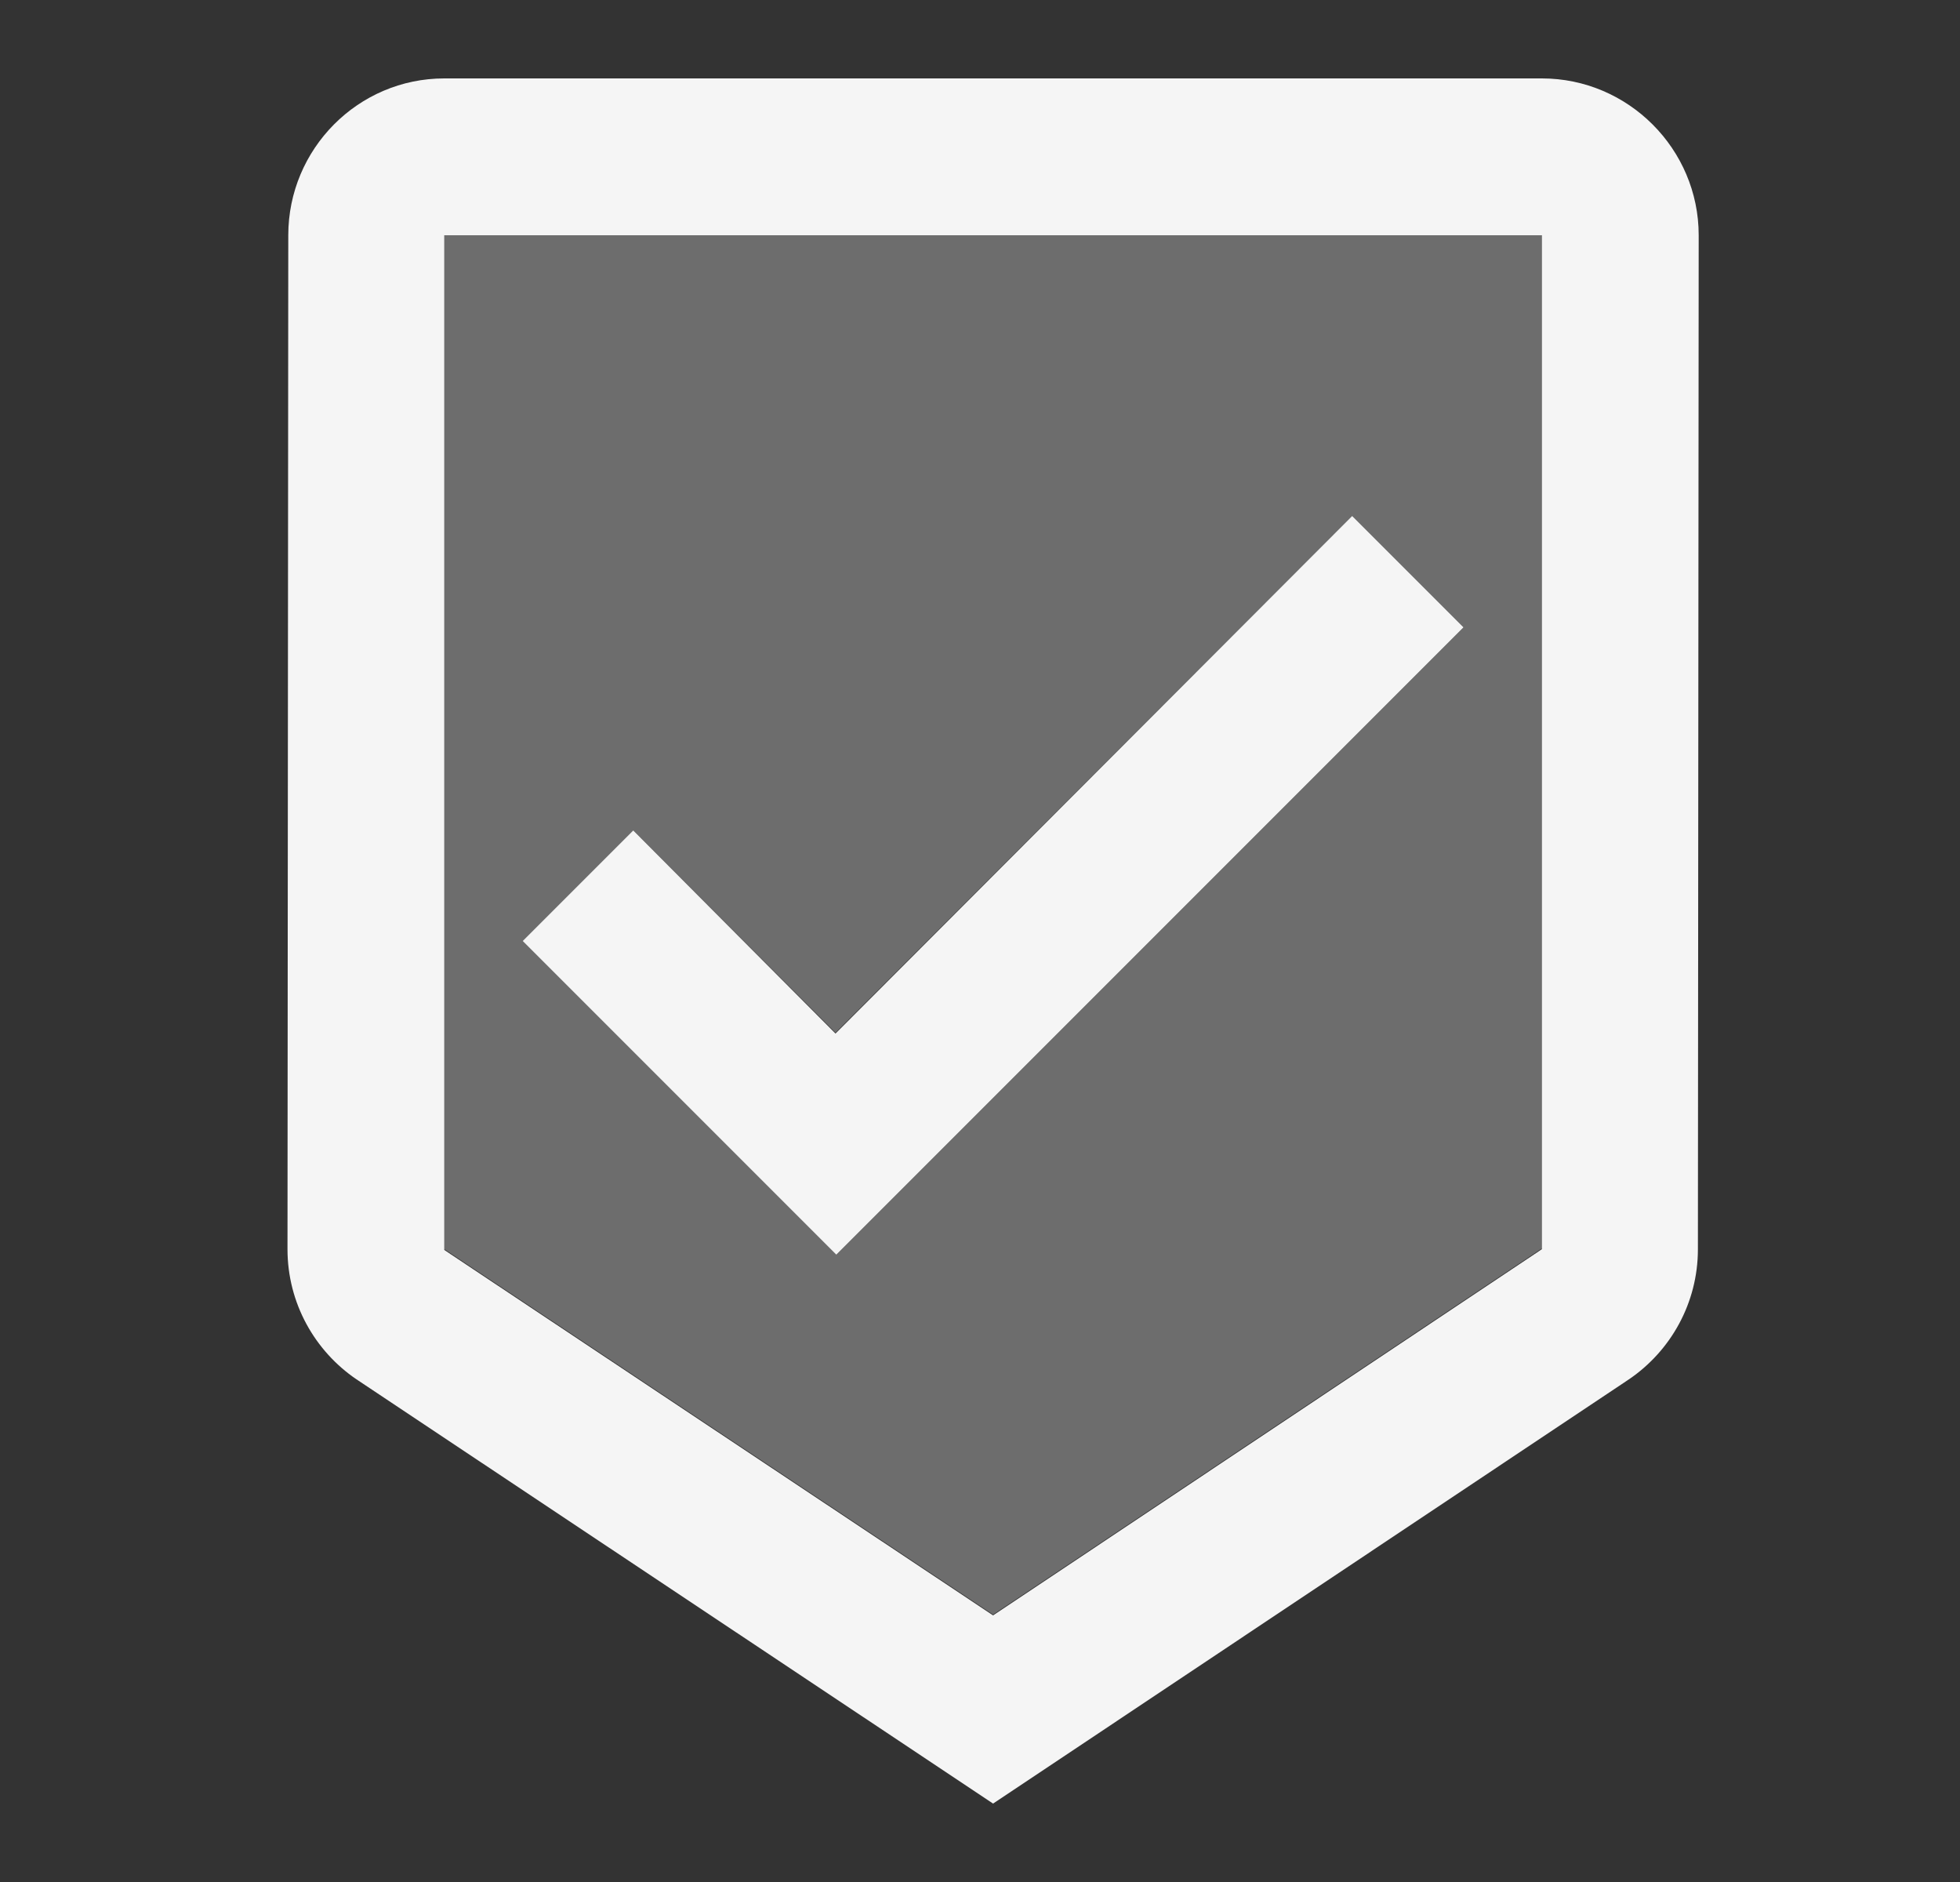
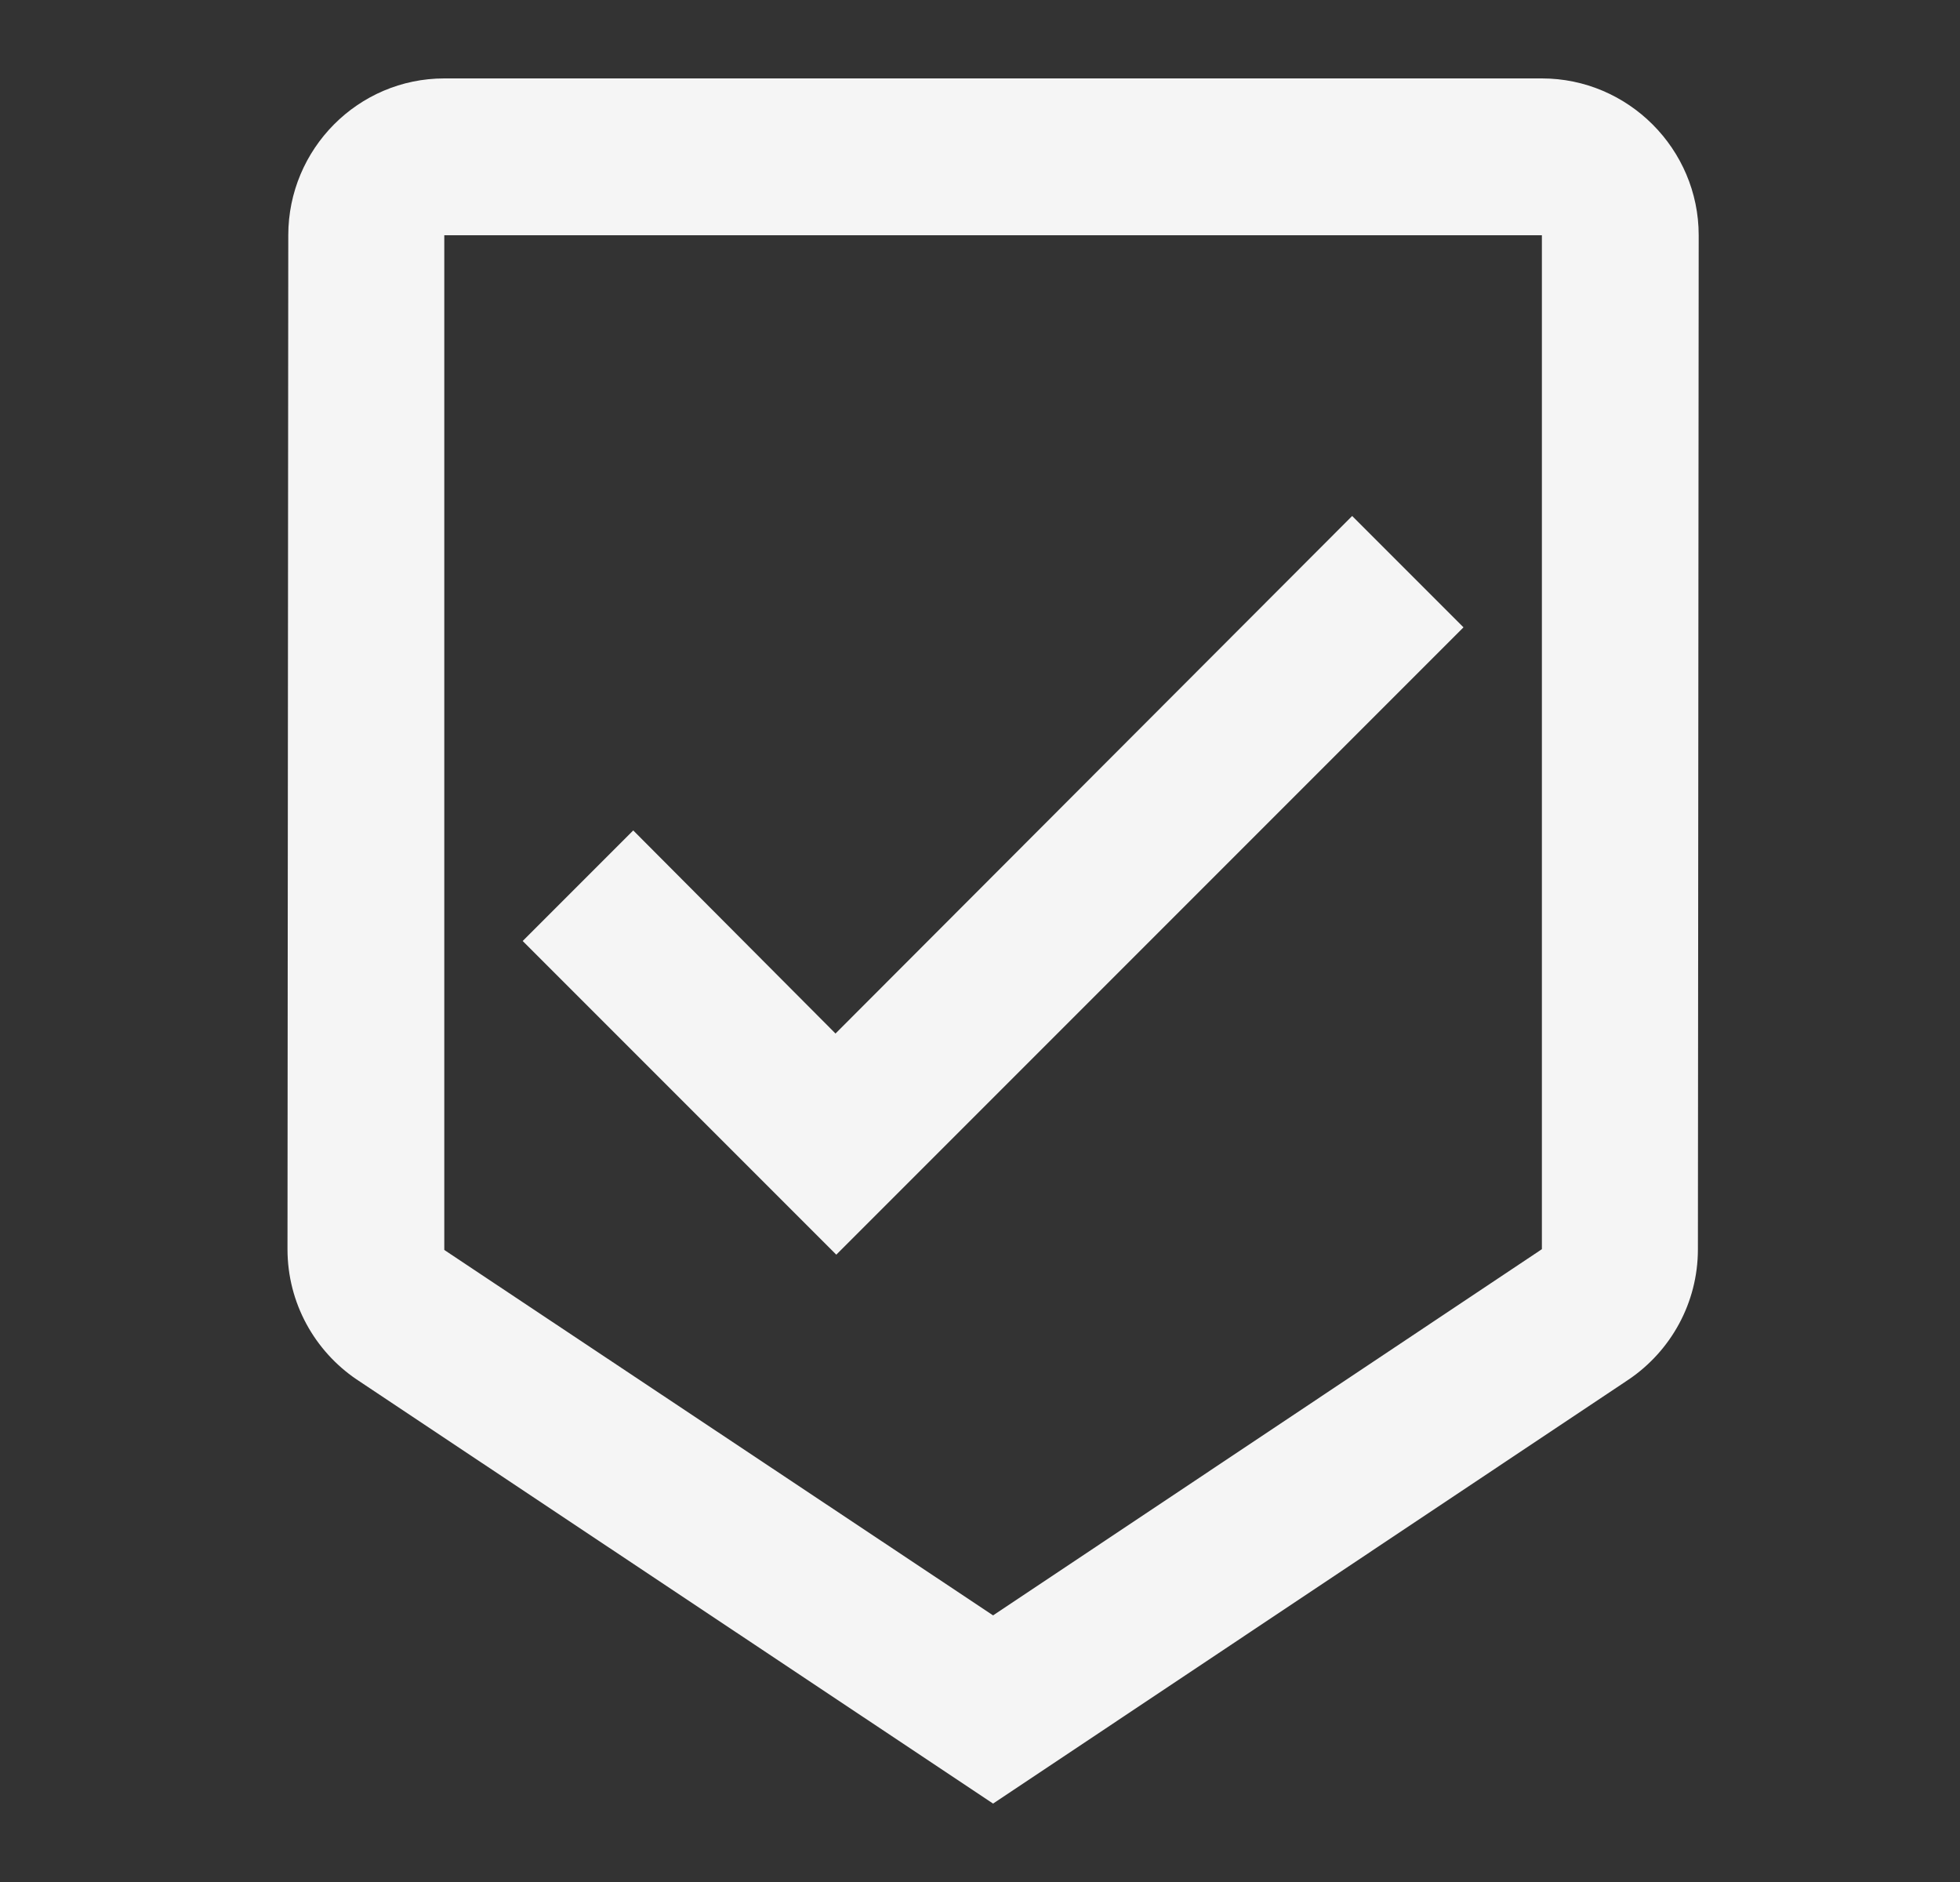
<svg xmlns="http://www.w3.org/2000/svg" width="25" height="24" viewBox="0 0 25 24" fill="none">
  <rect x="0" y="0" width="25" height="24" fill="#333333" stroke="none" />
-   <path opacity="0.3" d="M19.667 3H5.667V15.93L12.667 20.59L19.667 15.92V3ZM10.667 16L6.667 12L8.077 10.59L10.657 13.17L17.247 6.58L18.667 8L10.667 16Z" fill="#F5F5F5" />
  <path d="M19.667 1H5.667C4.567 1 3.677 1.9 3.677 3L3.667 15.93C3.667 16.62 4.017 17.23 4.547 17.59L12.667 23L20.777 17.59C21.307 17.23 21.657 16.62 21.657 15.93L21.667 3C21.667 1.9 20.767 1 19.667 1ZM12.667 20.6L5.667 15.94V3H19.667V15.93L12.667 20.6ZM10.657 13.18L8.077 10.59L6.667 12L10.667 16L18.667 8L17.247 6.58L10.657 13.18Z" fill="#F5F5F5" />
</svg>